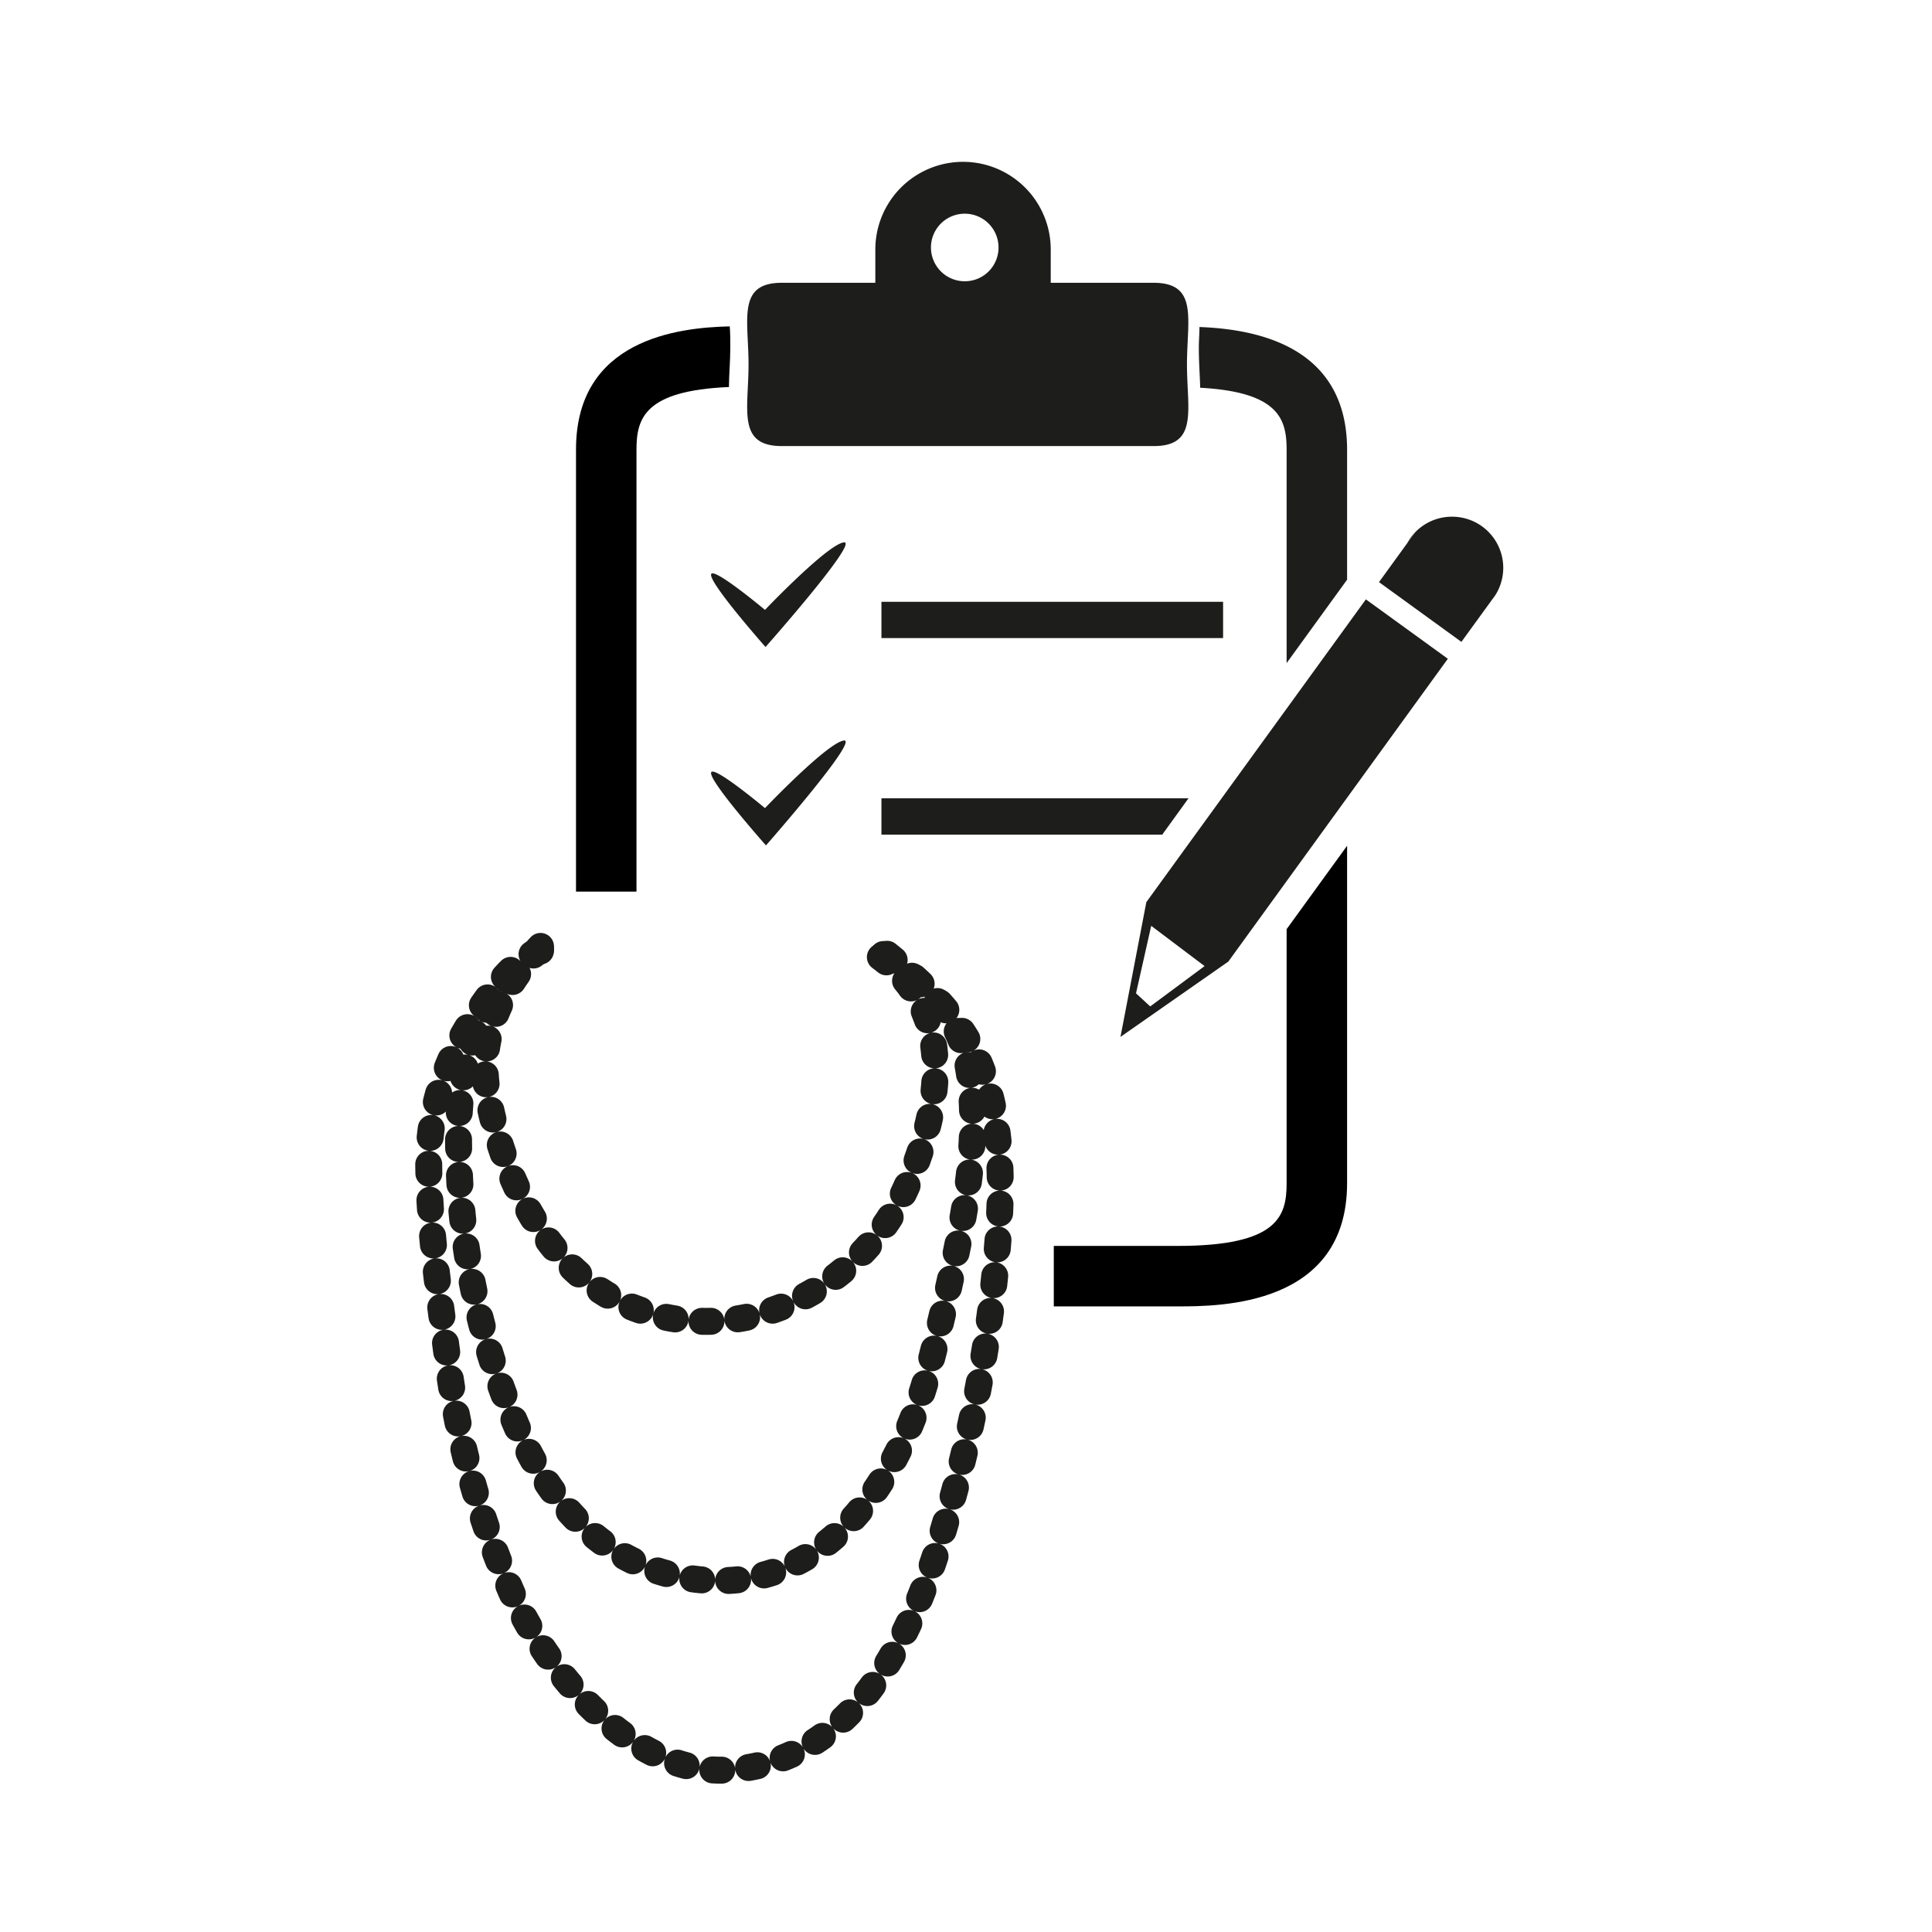
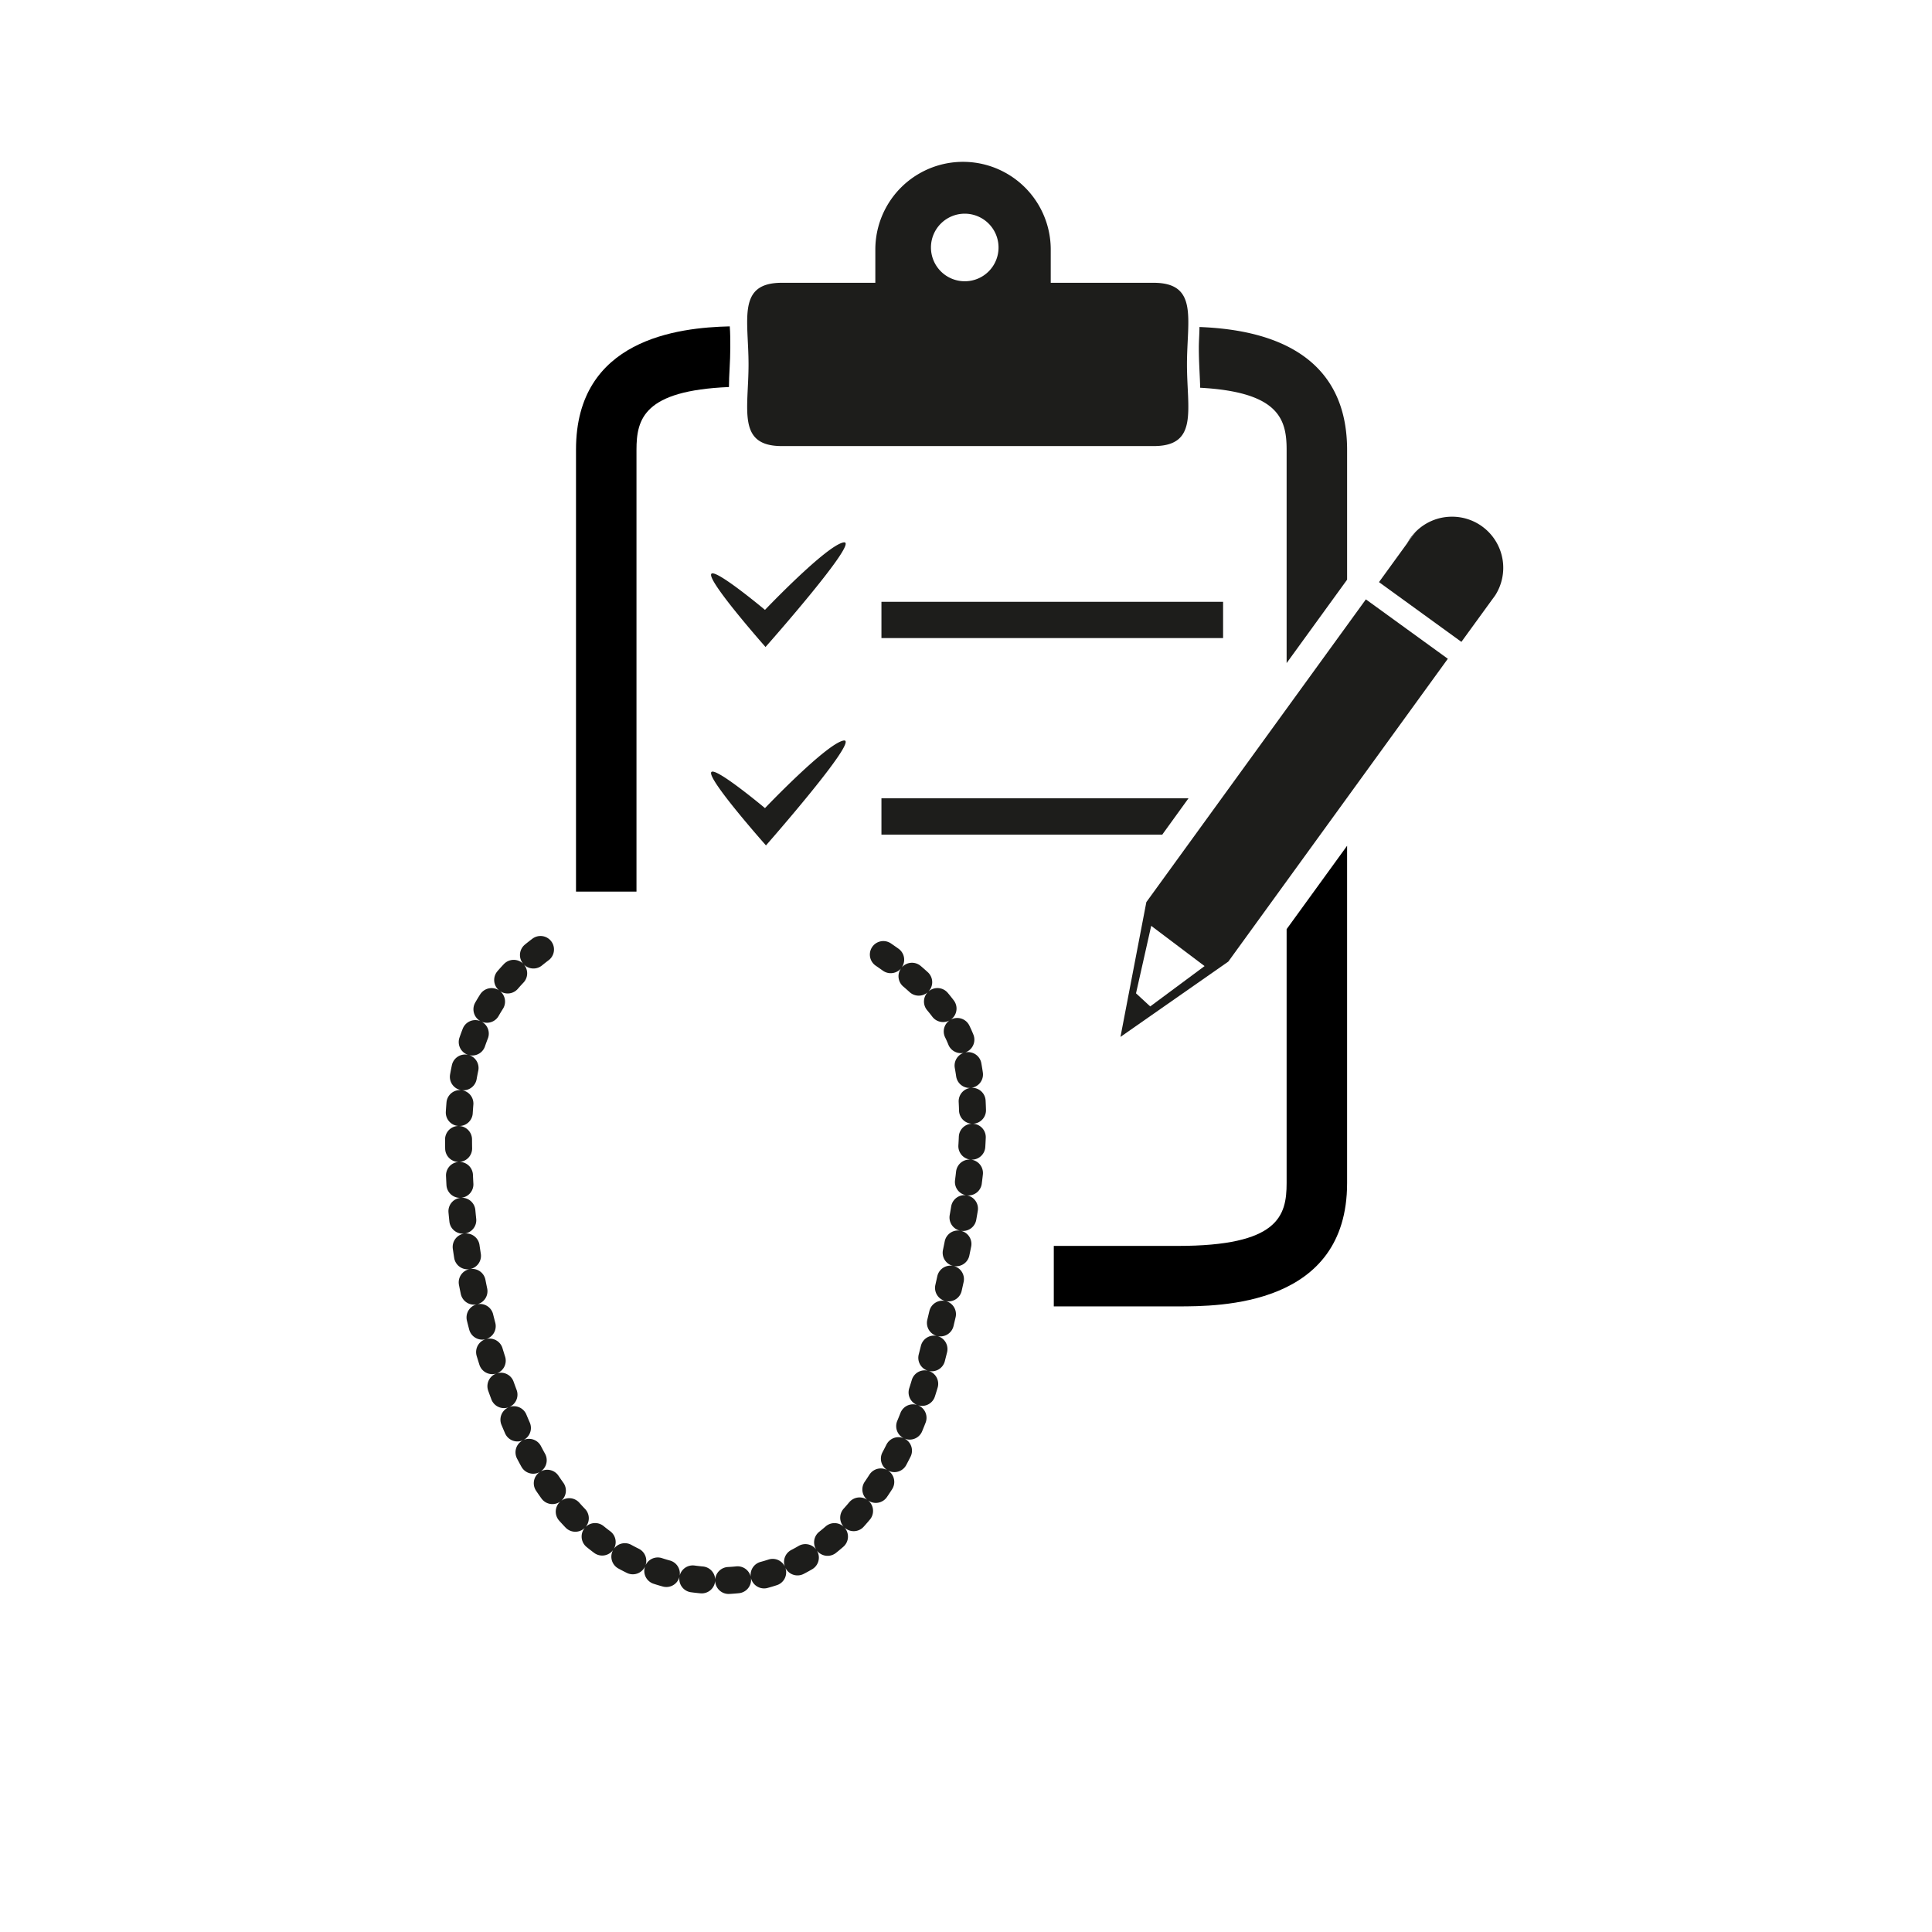
<svg xmlns="http://www.w3.org/2000/svg" id="Layer_1" data-name="Layer 1" viewBox="0 0 215 215">
  <defs>
    <style>.cls-1{fill:none;stroke:#1d1d1b;stroke-linecap:round;stroke-linejoin:round;stroke-width:3px;stroke-dasharray:1 3 1 3 1 3}.cls-2{fill:#1d1d1b}</style>
  </defs>
  <title>Artboard 2 copy 7</title>
-   <path class="cls-1" d="M60.15 105.32c-4.17 4.35-7 10-5.94 16.1 1.58 9.25 6.52 20 15.73 23.88 12.47 5.21 26.14-1.78 31.16-13.73 3.62-8.6 5.33-18.78-3.13-25.06" />
  <path class="cls-1" d="M60.15 105.66c-7.93 6-9.44 14-9.07 23.51a79.27 79.27 0 0 0 6.69 30.17c3.76 8.46 10 15.22 19.6 16.4 14.54 1.8 22.77-11.13 26-23.39.86-3.3 1.66-6.63 2.4-10 1.7-7.67 3.46-16.71 1.81-24.53-1.09-5.14-5.25-8.86-9.42-11.69" />
-   <path class="cls-1" d="M60.14 105.83c-2.93.79-5.66 4.85-7.24 7.18a29.18 29.18 0 0 0-5.19 16.53c.06 7.14 1.14 14.45 2.08 21.5a93.25 93.25 0 0 0 7.26 26.41c4.05 8.89 13.57 20.4 24.37 19.49 14.42-1.23 20.46-15.86 23.91-27.86a152.47 152.47 0 0 0 5.24-25.92c.85-7.92 1.57-16.81-1.41-24.39-2.07-5.28-6.34-9.31-10.68-12.77" />
  <path class="cls-2" d="M128.37 31.47h-11.44v-3.7a9.76 9.76 0 0 0-19.52 0v3.7H87c-5 0-3.7 4.07-3.7 9.09S82 49.64 87 49.64h41.39c5 0 3.7-4.06 3.7-9.08s1.3-9.09-3.72-9.09zm-21-.17a3.76 3.76 0 1 1 3.75-3.75 3.75 3.75 0 0 1-3.72 3.75zm-9.28 35.67h38.02v4.04H98.09zm51.82-16.9c0-11.82-10.54-13.45-16.43-13.68 0 .75-.07 1.52-.07 2.32 0 1.6.12 3.11.15 4.44 8.81.48 9.62 3.54 9.62 6.92v23.72l6.73-9.28zM98.09 88.84v4.04h31.25l2.92-4.04H98.09zm-18.96-24.9c.11-1 6 3.93 6 3.93s6.84-7.18 8.75-7.51S85.19 72 85.19 72s-6.19-7-6.06-8.06zm0 22.06c.11-1 6 3.93 6 3.93s6.84-7.18 8.75-7.52-8.64 11.67-8.64 11.67S79 87.05 79.13 86zm87.29-19.79l-.39.54c.14-.18.27-.35.39-.54zm-9.82-5.76l.9-1.23a5.48 5.48 0 0 0-.9 1.23z" />
  <path class="cls-2" d="M161.58 57.5a5.68 5.68 0 0 0-4.08 1.72l-.9 1.23-3.14 4.33 9.17 6.65 3.4-4.68.39-.54a5.69 5.69 0 0 0-4.84-8.71zM152 66.7l-24.43 33.69-2.88 15 12-8.38 24.43-33.7zM128 112l-1.58-1.46 1.69-7.51 5.94 4.48z" />
  <path d="M143.18 103.4v28.25c0 3.69-.93 7-12.13 7h-13.78v6.73h13.78c4.66 0 18.86 0 18.86-13.72V94.12zM70.83 50.07c0-3.47.83-6.6 10.29-7 0-1.33.15-2.82.15-4.41 0-.81 0-1.59-.06-2.34-5.73.13-17.11 1.42-17.11 13.7v49.2h6.73z" />
</svg>